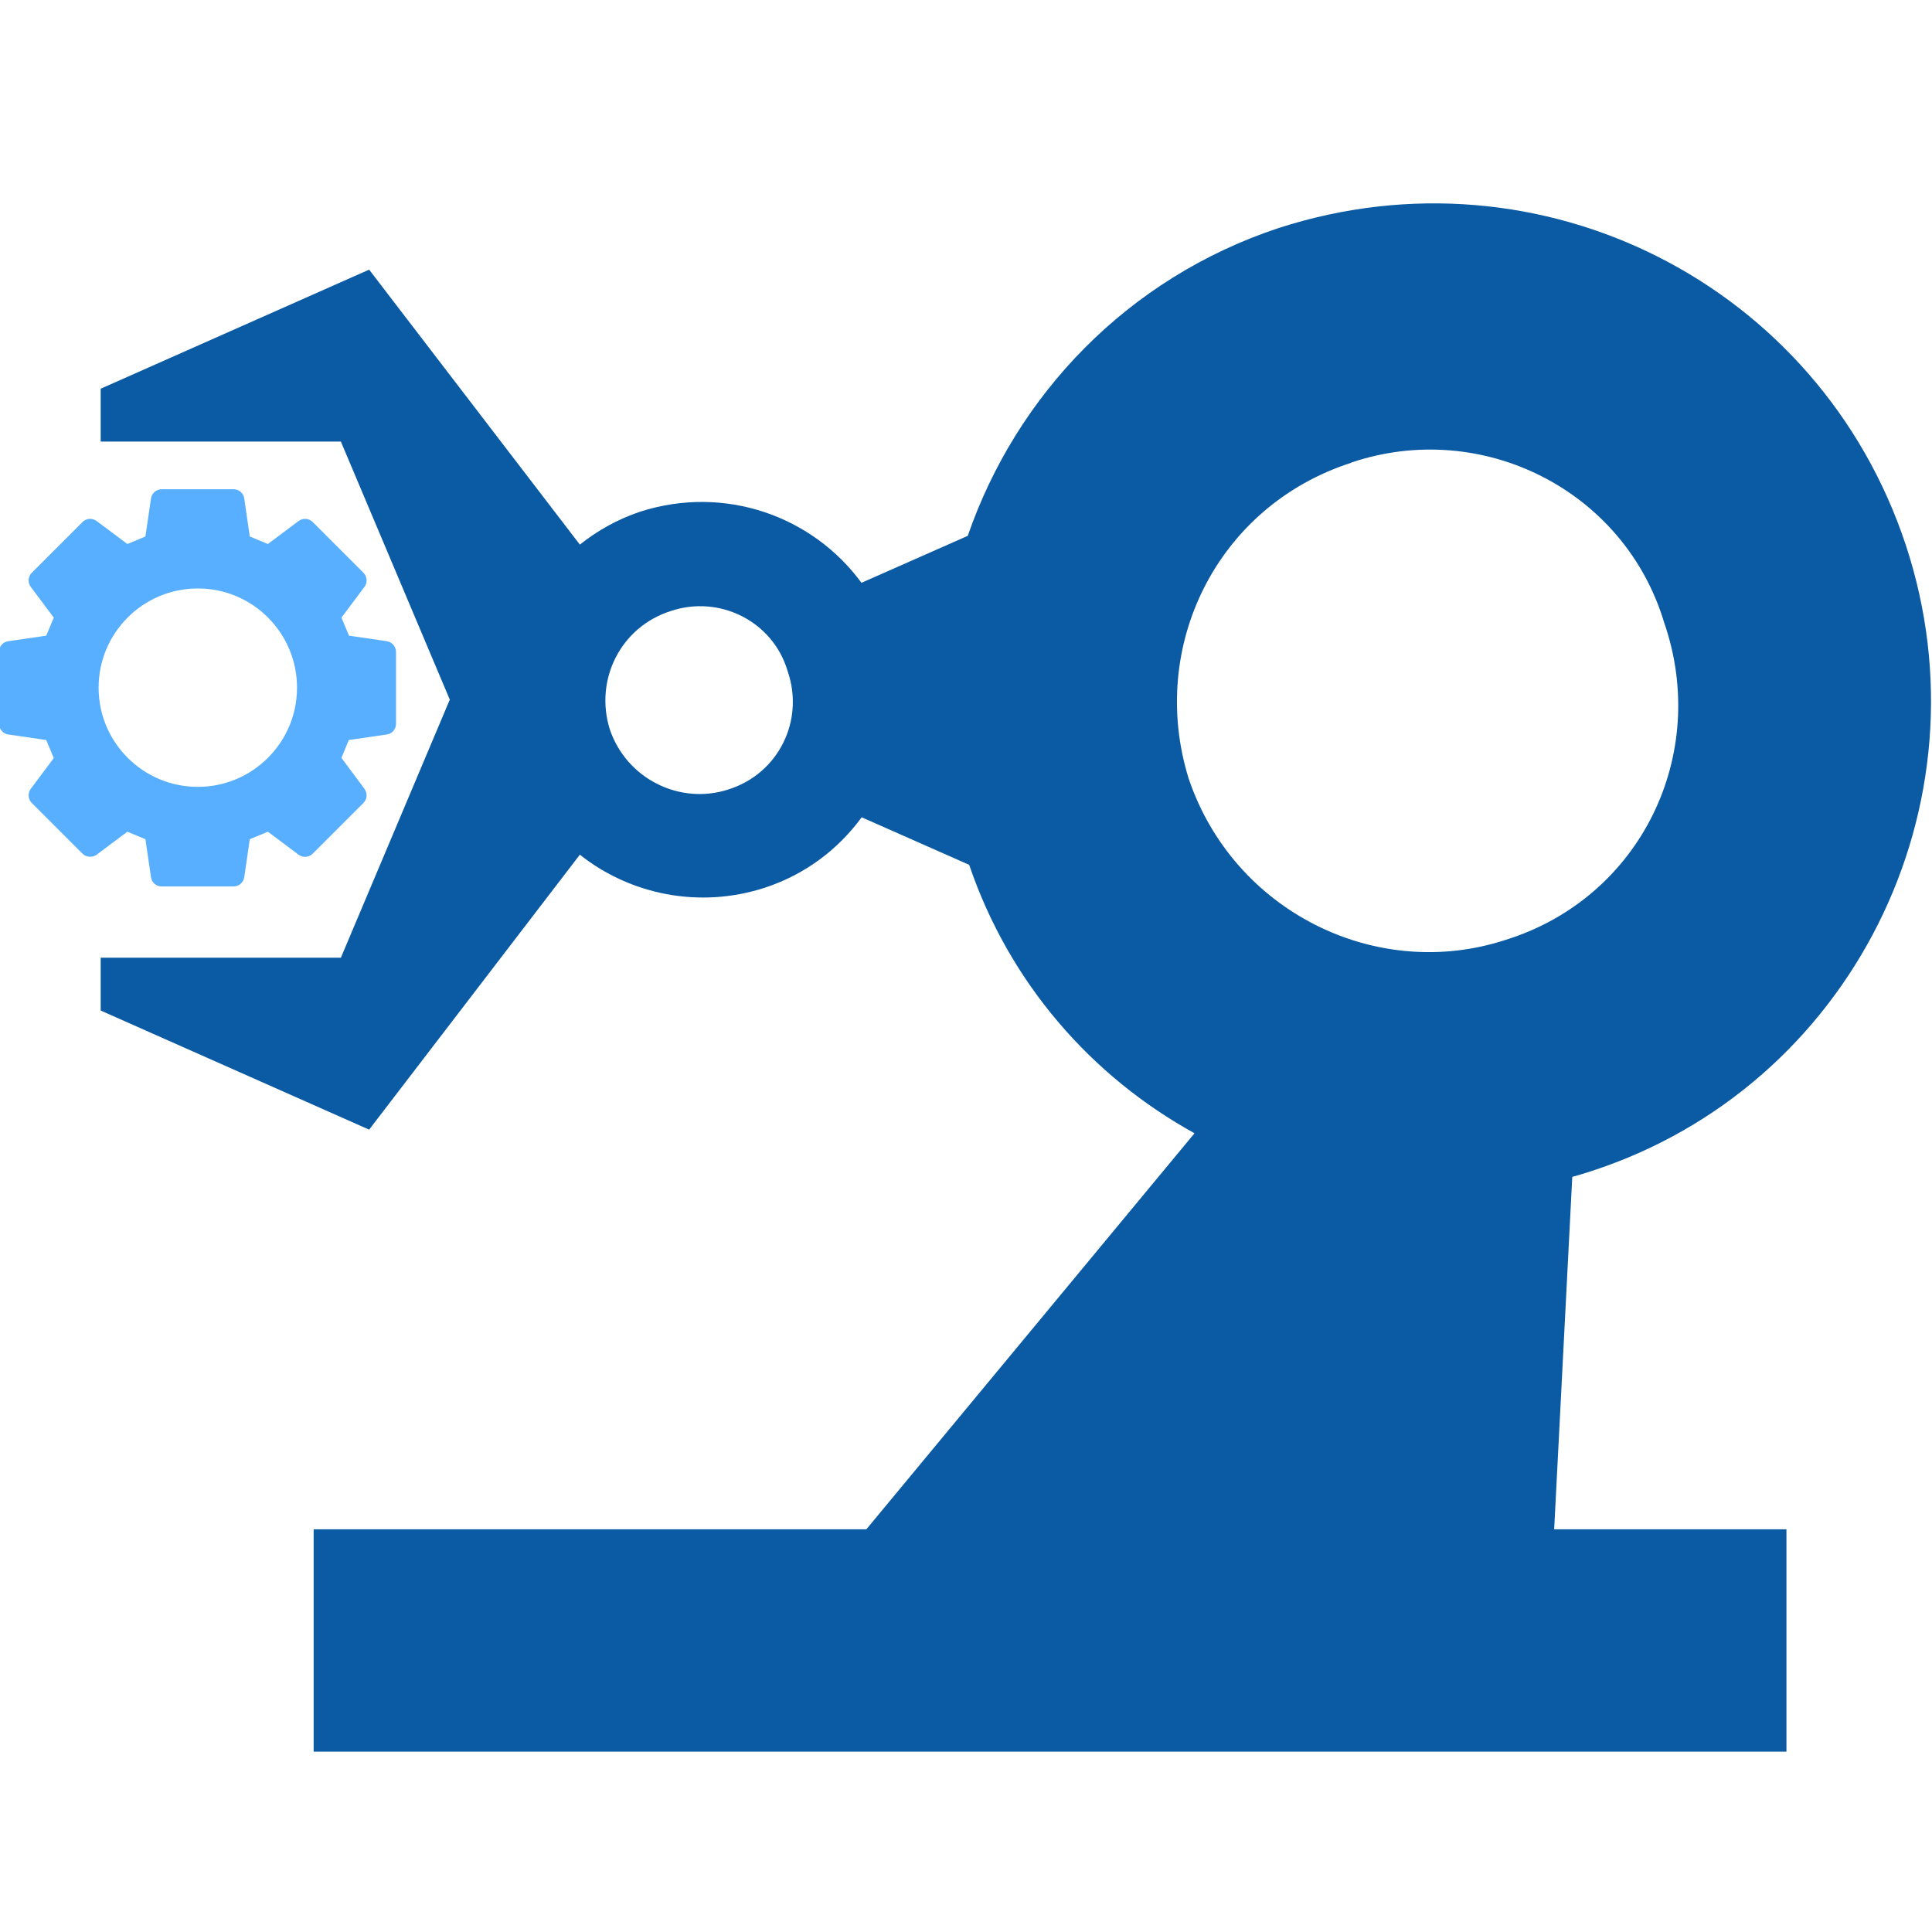
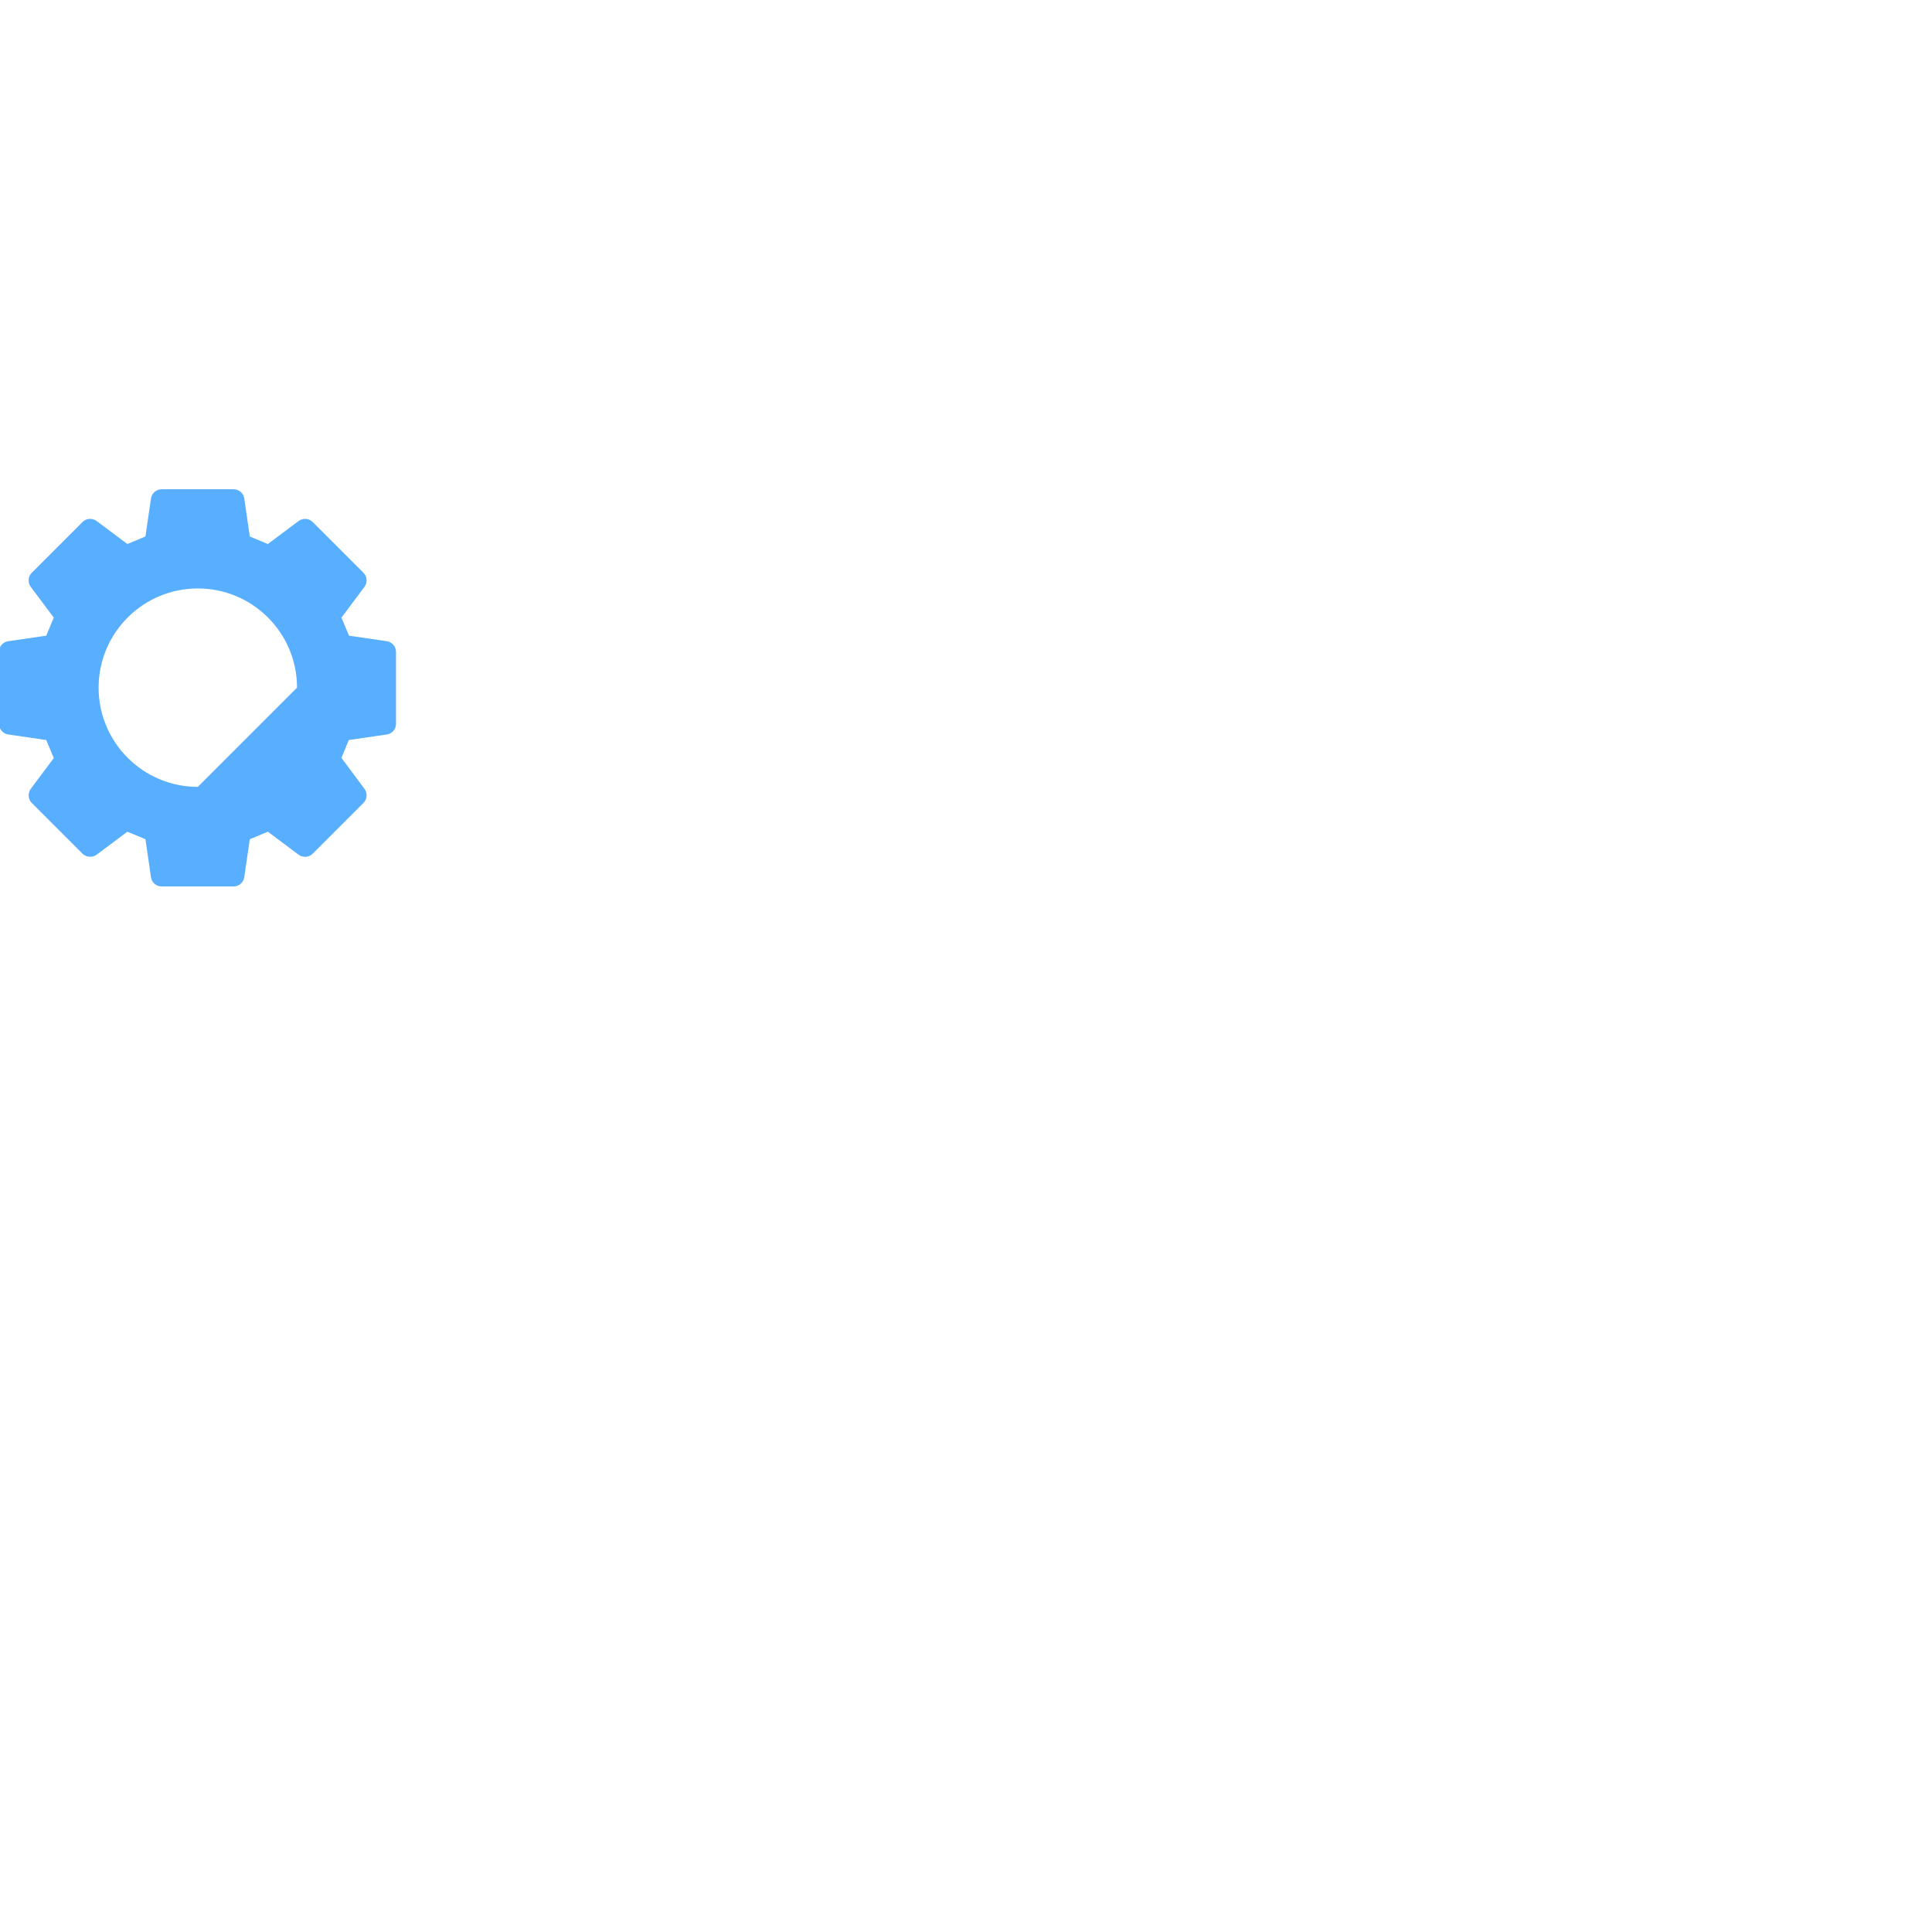
<svg xmlns="http://www.w3.org/2000/svg" width="76" height="76" viewBox="0 0 76 76" fill="none">
  <g clip-path="url(#clip0_458_2752)">
-     <path d="M61.841 46.298C62.105 46.226 62.368 46.146 62.632 46.058C72.808 42.733 78.355 31.678 74.966 21.431C71.577 11.2 60.642 5.628 50.298 8.97C44.343 10.944 39.979 15.548 38.069 21.079L33.888 22.926C31.954 20.288 28.493 19.065 25.184 20.128C24.296 20.424 23.505 20.872 22.81 21.423L14.521 10.607L3.961 15.291V17.37H13.409L17.694 27.522L13.409 37.674H3.961V39.752L14.521 44.437L22.81 33.621C24.784 35.188 27.51 35.763 30.099 34.916C31.682 34.396 32.977 33.405 33.896 32.15L38.125 34.02C39.715 38.689 42.945 42.349 46.989 44.58L34.08 60.159H12.338V68.904H70.274V60.159H61.137L61.849 46.298H61.841ZM28.653 31.055C26.75 31.678 24.64 30.639 23.985 28.681C23.385 26.739 24.408 24.668 26.383 24.037C28.309 23.389 30.403 24.445 30.979 26.387C31.658 28.329 30.635 30.431 28.653 31.055ZM53.16 18.194C58.292 16.467 63.895 19.273 65.462 24.485C67.268 29.688 64.535 35.315 59.235 36.97C54.151 38.641 48.524 35.859 46.758 30.623C45.151 25.436 47.869 19.904 53.16 18.202V18.194Z" fill="#0A5AA4" />
-     <path d="M15.227 25.224L13.729 25.006L13.432 24.296L14.337 23.086C14.462 22.922 14.447 22.68 14.298 22.532L12.3 20.534C12.152 20.386 11.918 20.37 11.746 20.495L10.537 21.4L9.826 21.104L9.608 19.605C9.577 19.394 9.397 19.246 9.186 19.246H6.361C6.15 19.246 5.971 19.402 5.94 19.605L5.721 21.104L5.011 21.4L3.801 20.495C3.63 20.37 3.395 20.386 3.247 20.534L1.249 22.532C1.101 22.68 1.085 22.914 1.21 23.086L2.115 24.296L1.819 25.006L0.32 25.224C0.11 25.256 -0.039 25.435 -0.039 25.646V28.471C-0.039 28.682 0.118 28.861 0.32 28.892L1.819 29.111L2.115 29.821L1.21 31.031C1.085 31.203 1.101 31.437 1.249 31.585L3.247 33.583C3.388 33.723 3.637 33.747 3.801 33.622L5.011 32.717L5.721 33.013L5.94 34.512C5.971 34.722 6.15 34.871 6.361 34.871H9.186C9.397 34.871 9.577 34.715 9.608 34.512L9.826 33.013L10.537 32.717L11.746 33.622C11.918 33.747 12.152 33.731 12.3 33.583L14.298 31.585C14.447 31.437 14.462 31.203 14.337 31.031L13.432 29.813L13.721 29.111L15.219 28.892C15.43 28.861 15.578 28.682 15.578 28.471V25.646C15.578 25.435 15.422 25.256 15.219 25.224H15.227ZM7.782 30.953C5.627 30.953 3.879 29.205 3.879 27.051C3.879 24.896 5.627 23.148 7.782 23.148C9.936 23.148 11.684 24.896 11.684 27.051C11.684 29.205 9.936 30.953 7.782 30.953Z" fill="#59AFFF" />
+     <path d="M15.227 25.224L13.729 25.006L13.432 24.296L14.337 23.086C14.462 22.922 14.447 22.68 14.298 22.532L12.3 20.534C12.152 20.386 11.918 20.37 11.746 20.495L10.537 21.4L9.826 21.104L9.608 19.605C9.577 19.394 9.397 19.246 9.186 19.246H6.361C6.15 19.246 5.971 19.402 5.94 19.605L5.721 21.104L5.011 21.4L3.801 20.495C3.63 20.37 3.395 20.386 3.247 20.534L1.249 22.532C1.101 22.68 1.085 22.914 1.21 23.086L2.115 24.296L1.819 25.006L0.32 25.224C0.11 25.256 -0.039 25.435 -0.039 25.646V28.471C-0.039 28.682 0.118 28.861 0.32 28.892L1.819 29.111L2.115 29.821L1.21 31.031C1.085 31.203 1.101 31.437 1.249 31.585L3.247 33.583C3.388 33.723 3.637 33.747 3.801 33.622L5.011 32.717L5.721 33.013L5.94 34.512C5.971 34.722 6.15 34.871 6.361 34.871H9.186C9.397 34.871 9.577 34.715 9.608 34.512L9.826 33.013L10.537 32.717L11.746 33.622C11.918 33.747 12.152 33.731 12.3 33.583L14.298 31.585C14.447 31.437 14.462 31.203 14.337 31.031L13.432 29.813L13.721 29.111L15.219 28.892C15.43 28.861 15.578 28.682 15.578 28.471V25.646C15.578 25.435 15.422 25.256 15.219 25.224H15.227ZM7.782 30.953C5.627 30.953 3.879 29.205 3.879 27.051C3.879 24.896 5.627 23.148 7.782 23.148C9.936 23.148 11.684 24.896 11.684 27.051Z" fill="#59AFFF" />
  </g>
  <defs>
    <clipPath id="clip0_458_2752">
      <rect width="76" height="76" fill="white" />
    </clipPath>
  </defs>
</svg>